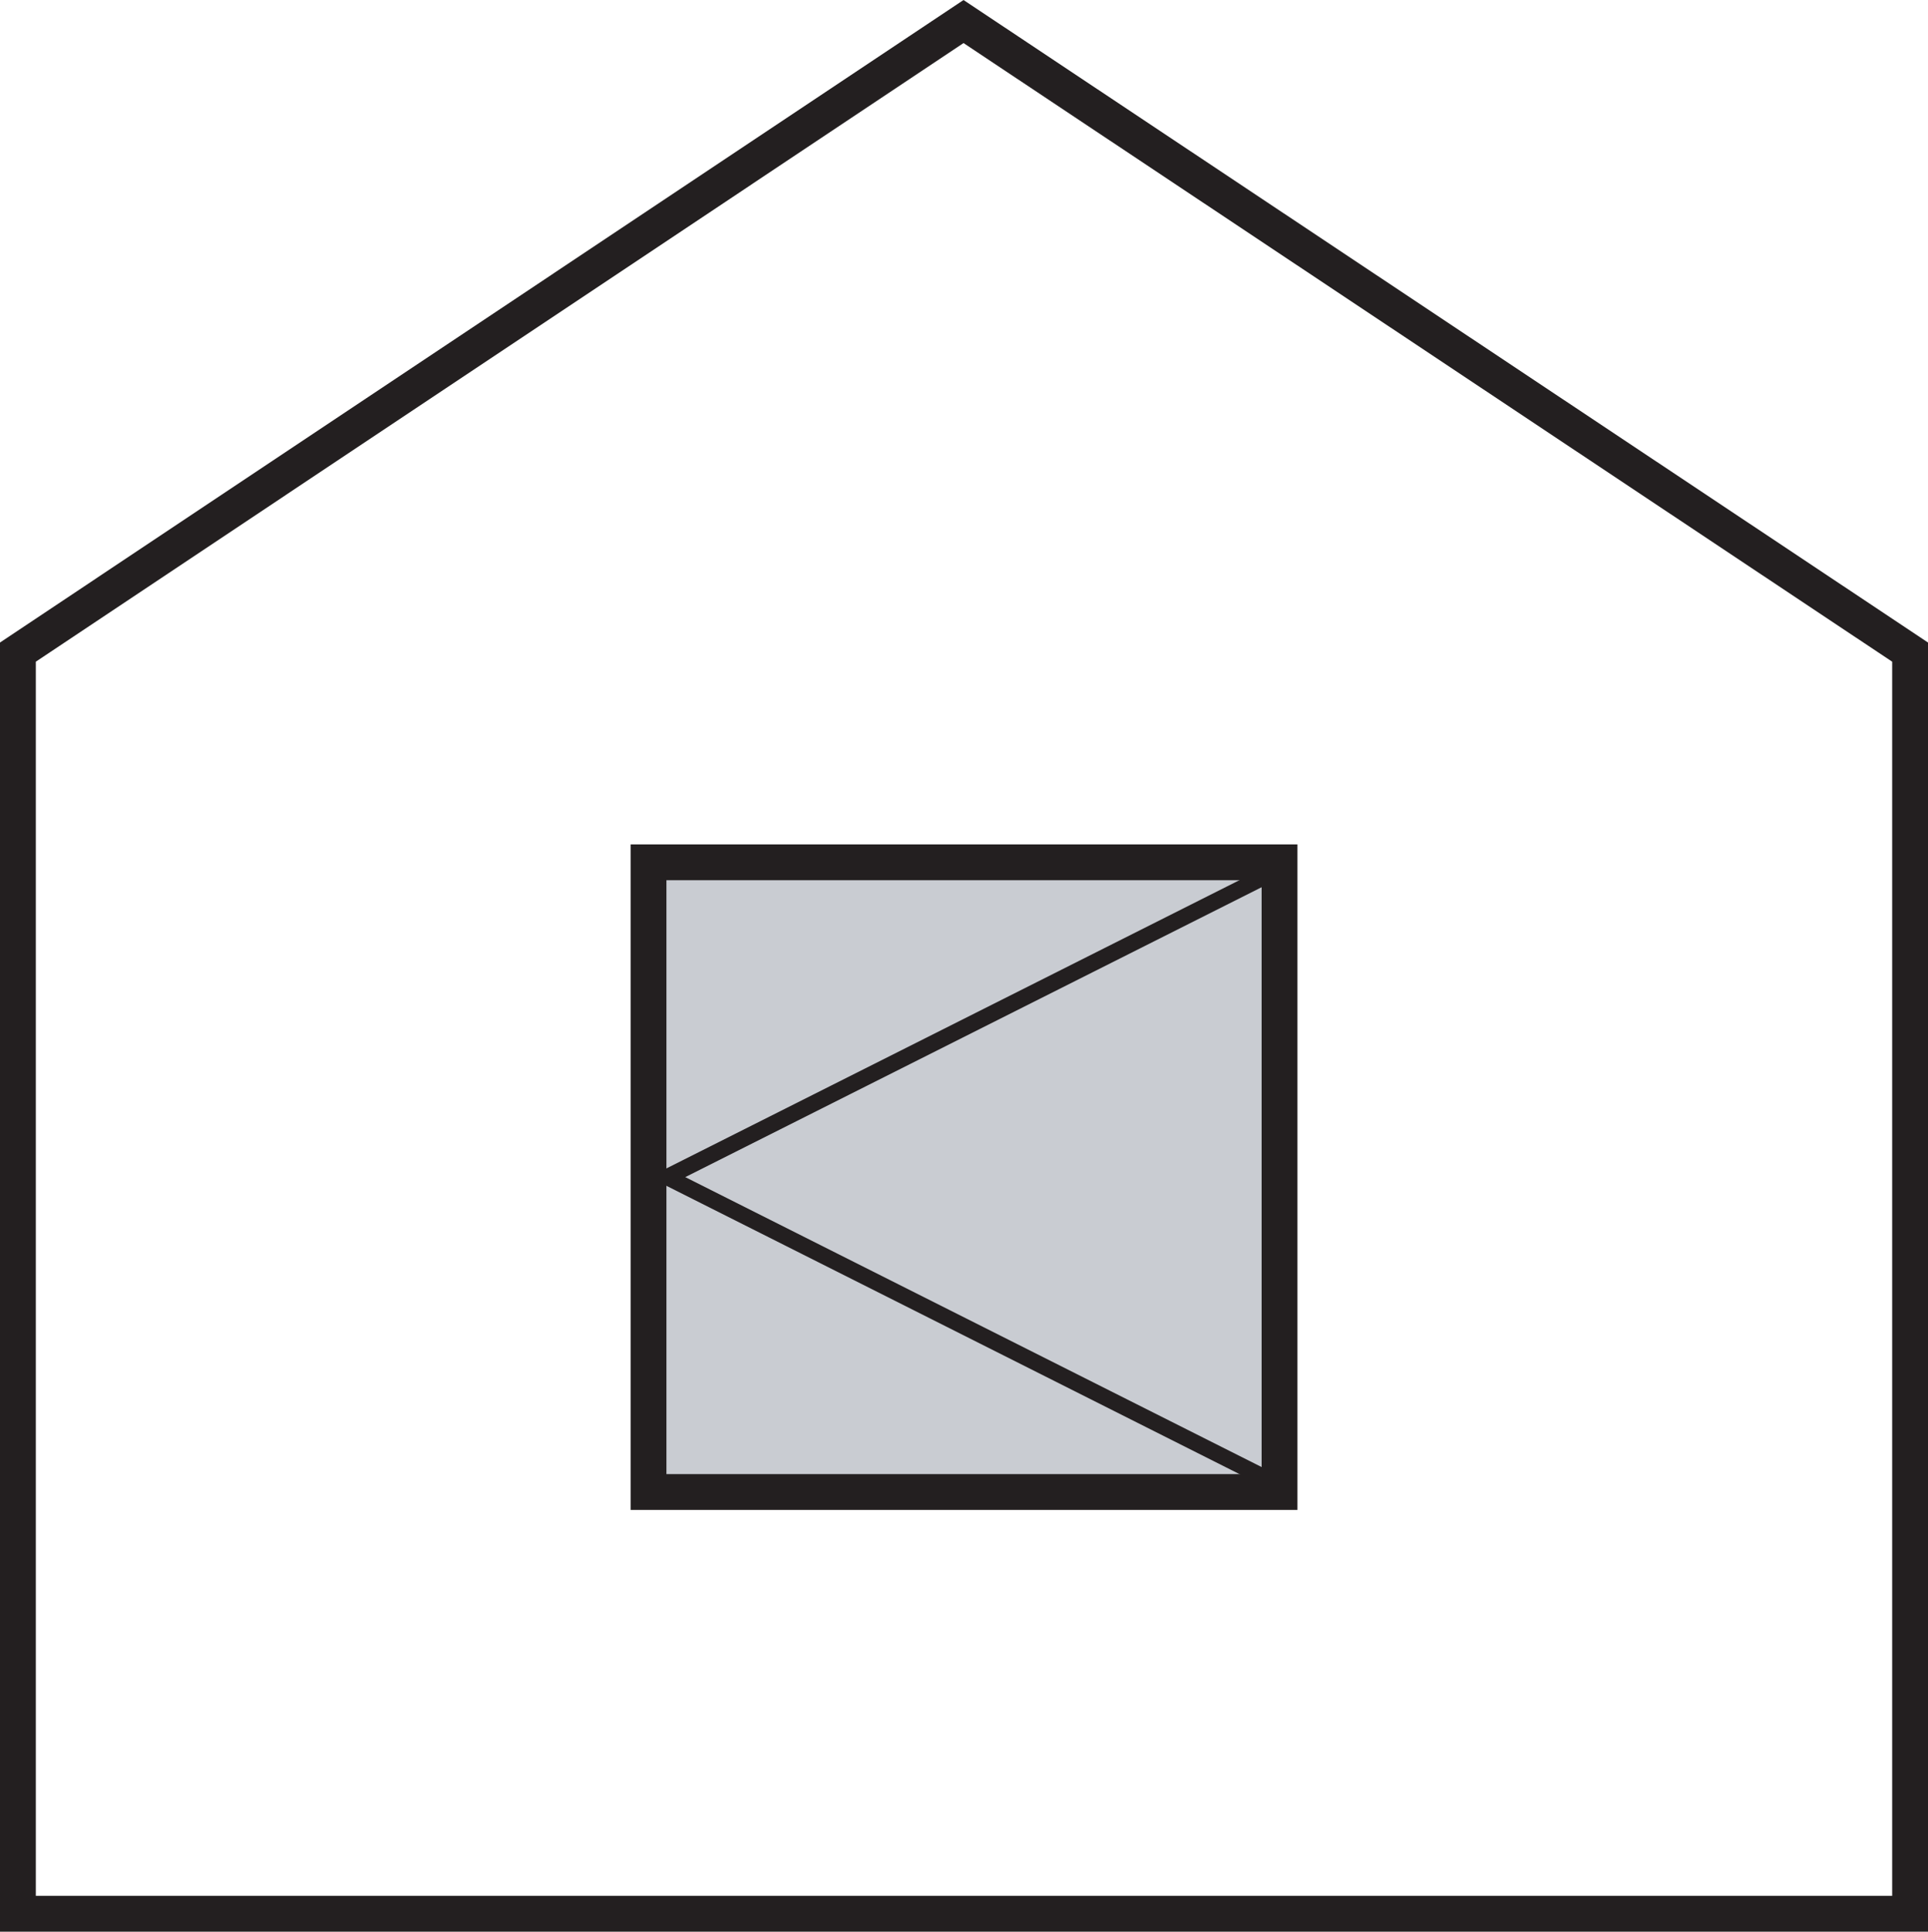
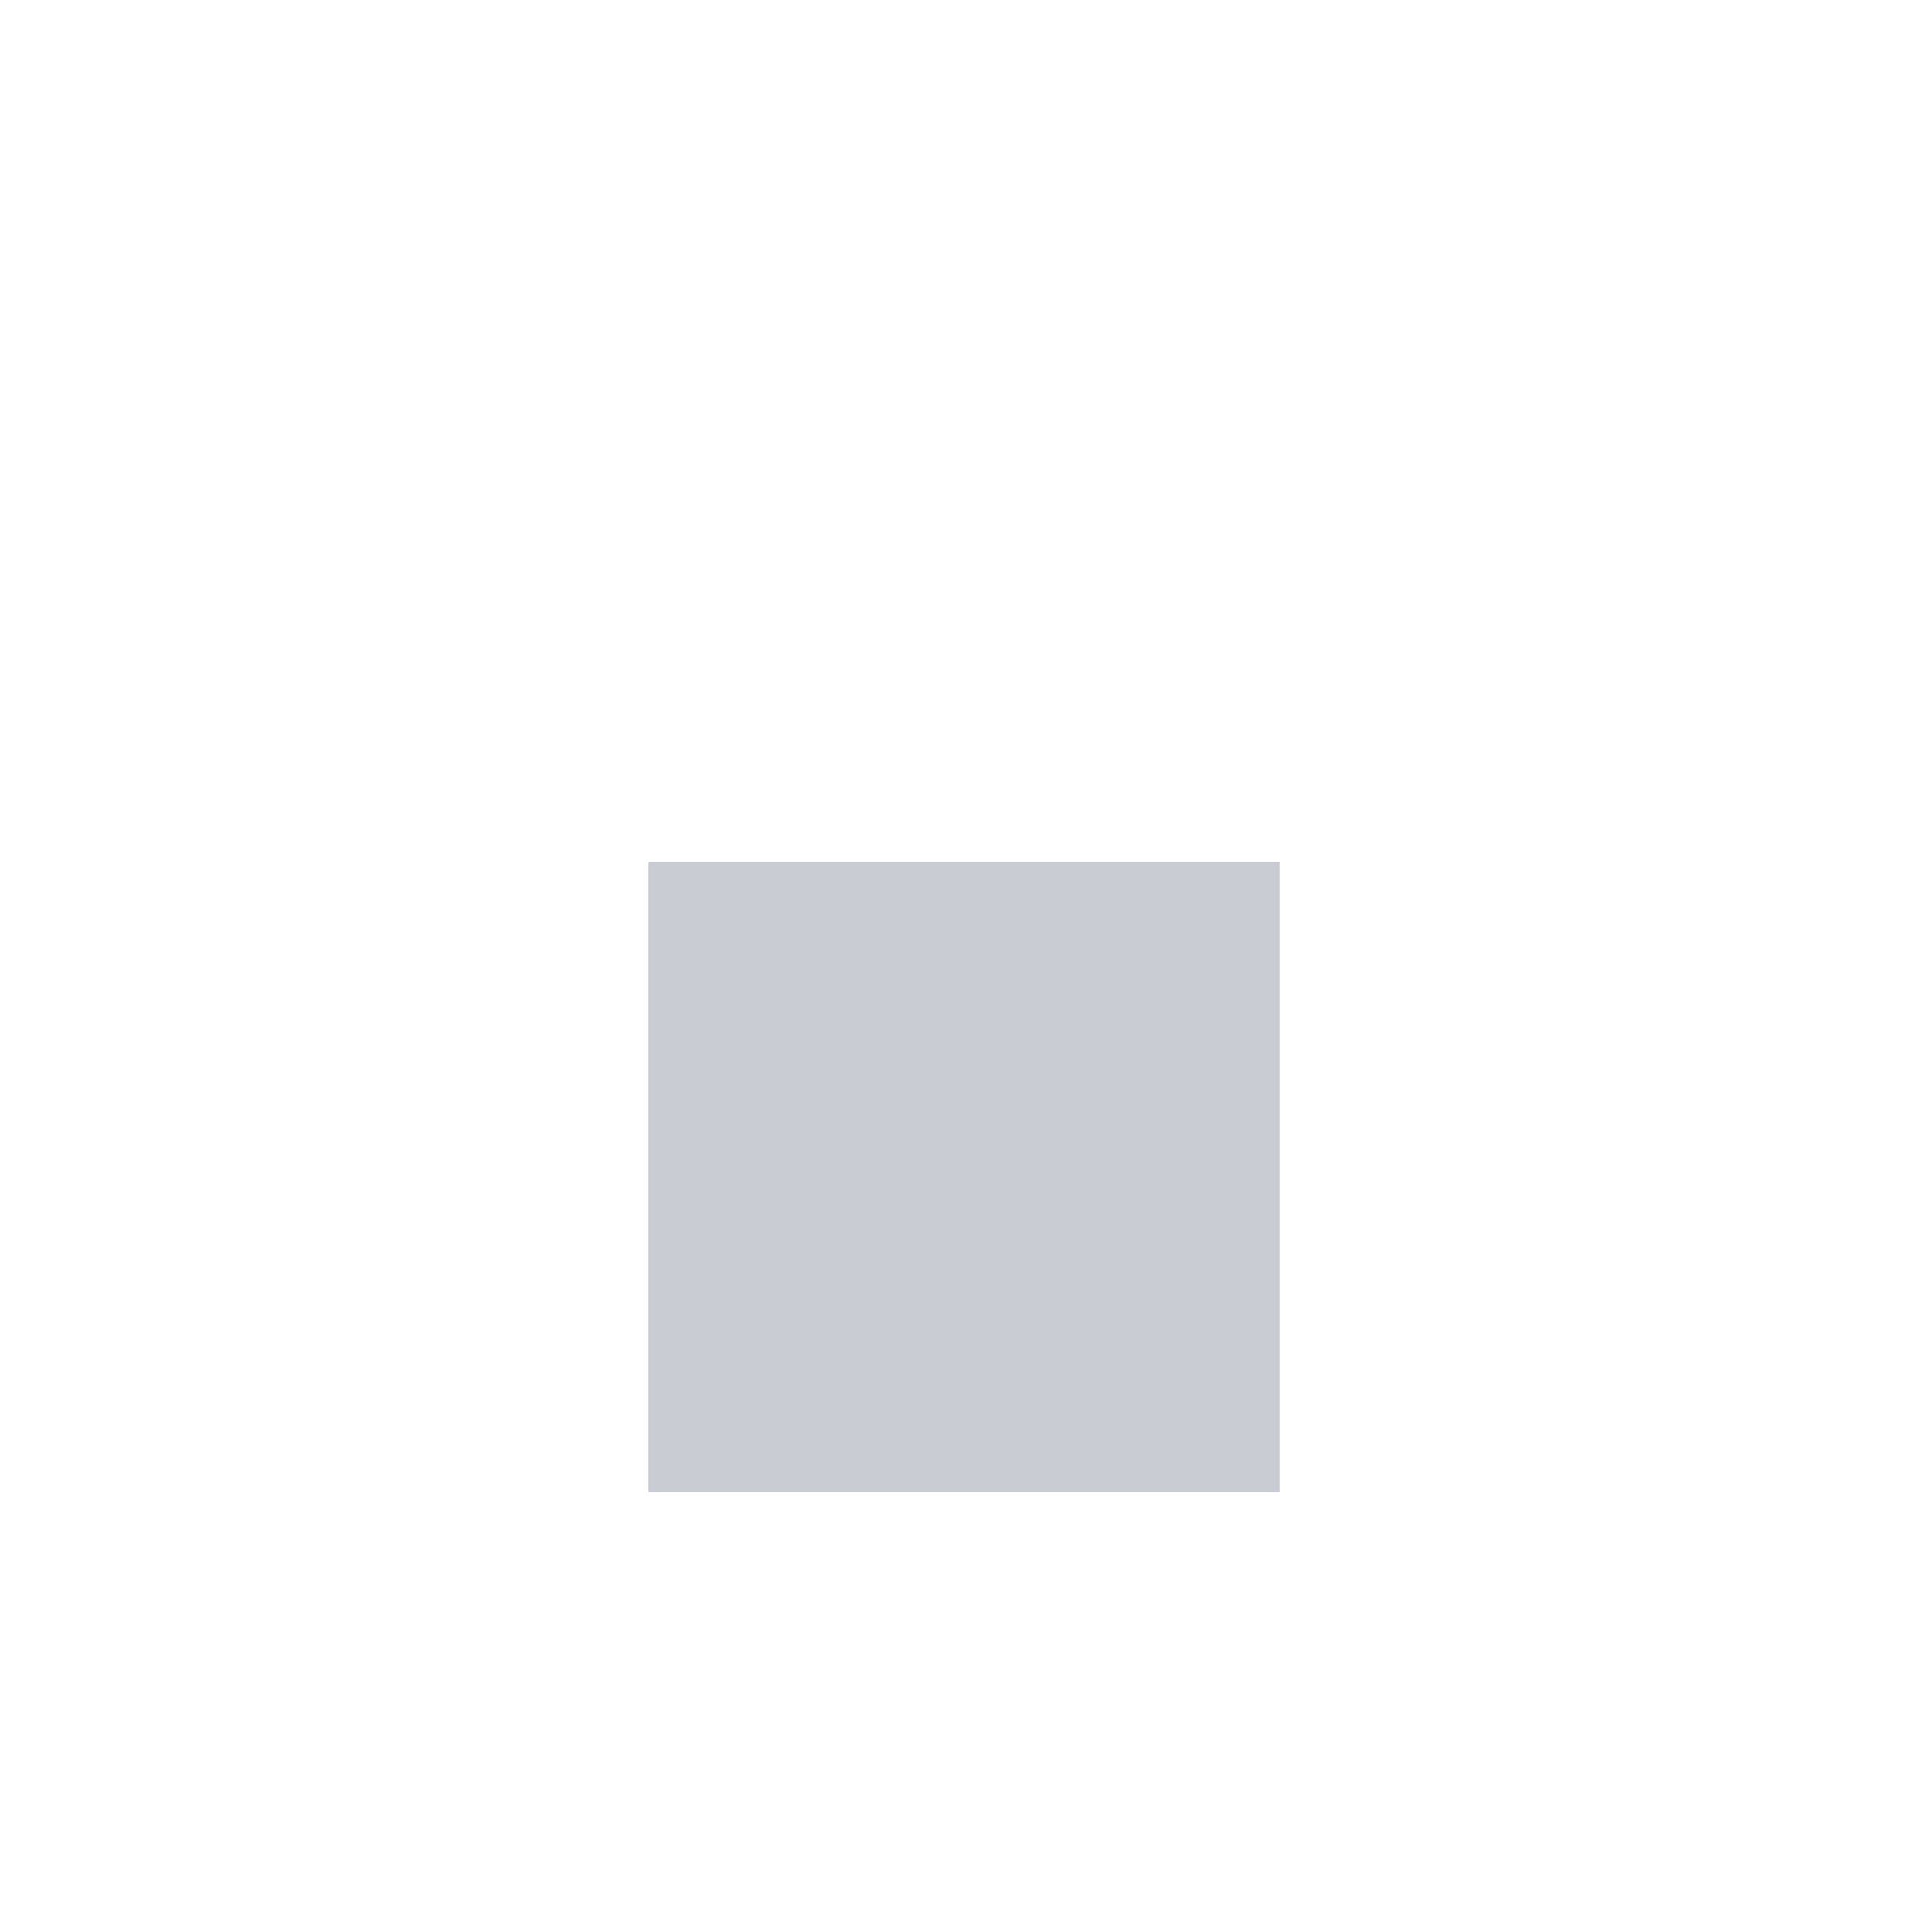
<svg xmlns="http://www.w3.org/2000/svg" id="Layer_2" viewBox="0 0 430.57 431.36">
  <defs>
    <style>.cls-1{fill:#c9ccd2;}.cls-2{fill:#231f20;}.cls-3{fill:none;stroke:#231f20;stroke-miterlimit:10;stroke-width:8px;}</style>
  </defs>
  <g id="side_opening">
-     <polygon class="cls-3" points="426.57 427.36 4 427.36 4 145.62 215.18 4.81 426.57 145.62 426.57 427.36" />
    <rect class="cls-1" x="144.83" y="192.56" width="140.92" height="140.62" />
-     <rect class="cls-3" x="144.83" y="192.56" width="140.92" height="140.62" />
-     <path class="cls-2" d="M285.59,192.13l-140.62,70.73,140.62,70.74V192.13Zm-3.63,5.89v129.69l-128.92-64.85,128.92-64.84Z" />
  </g>
</svg>